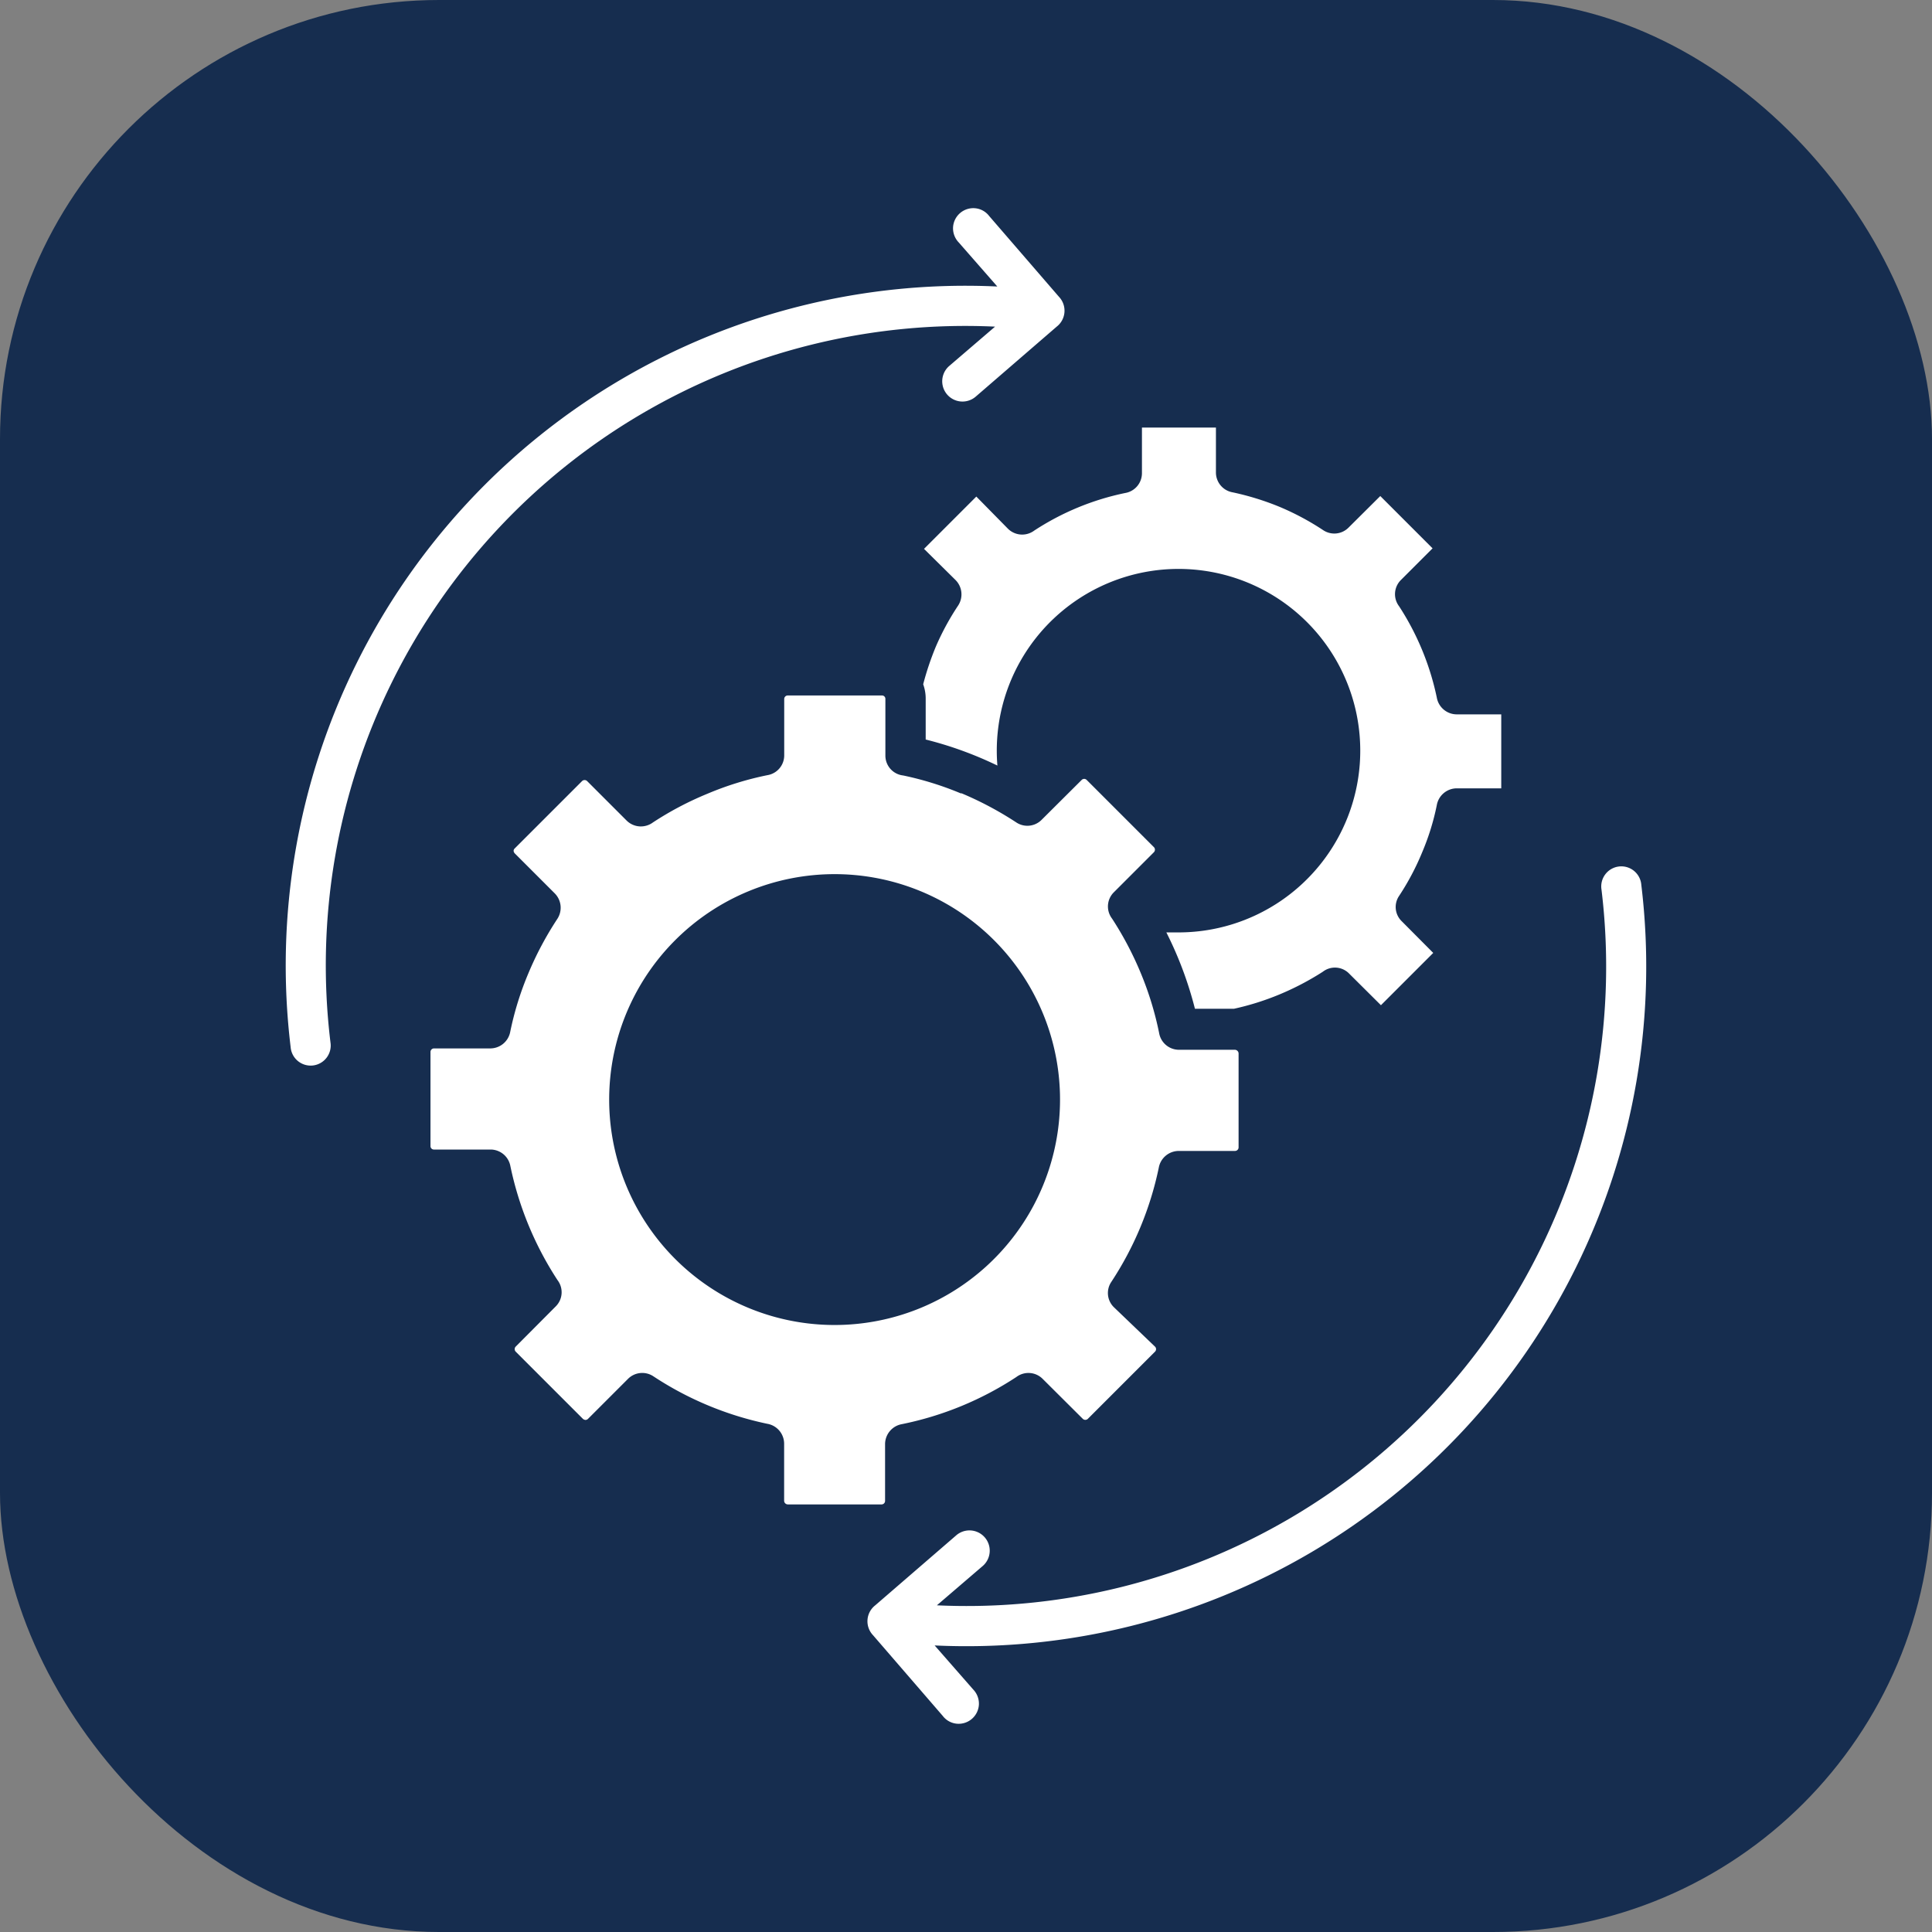
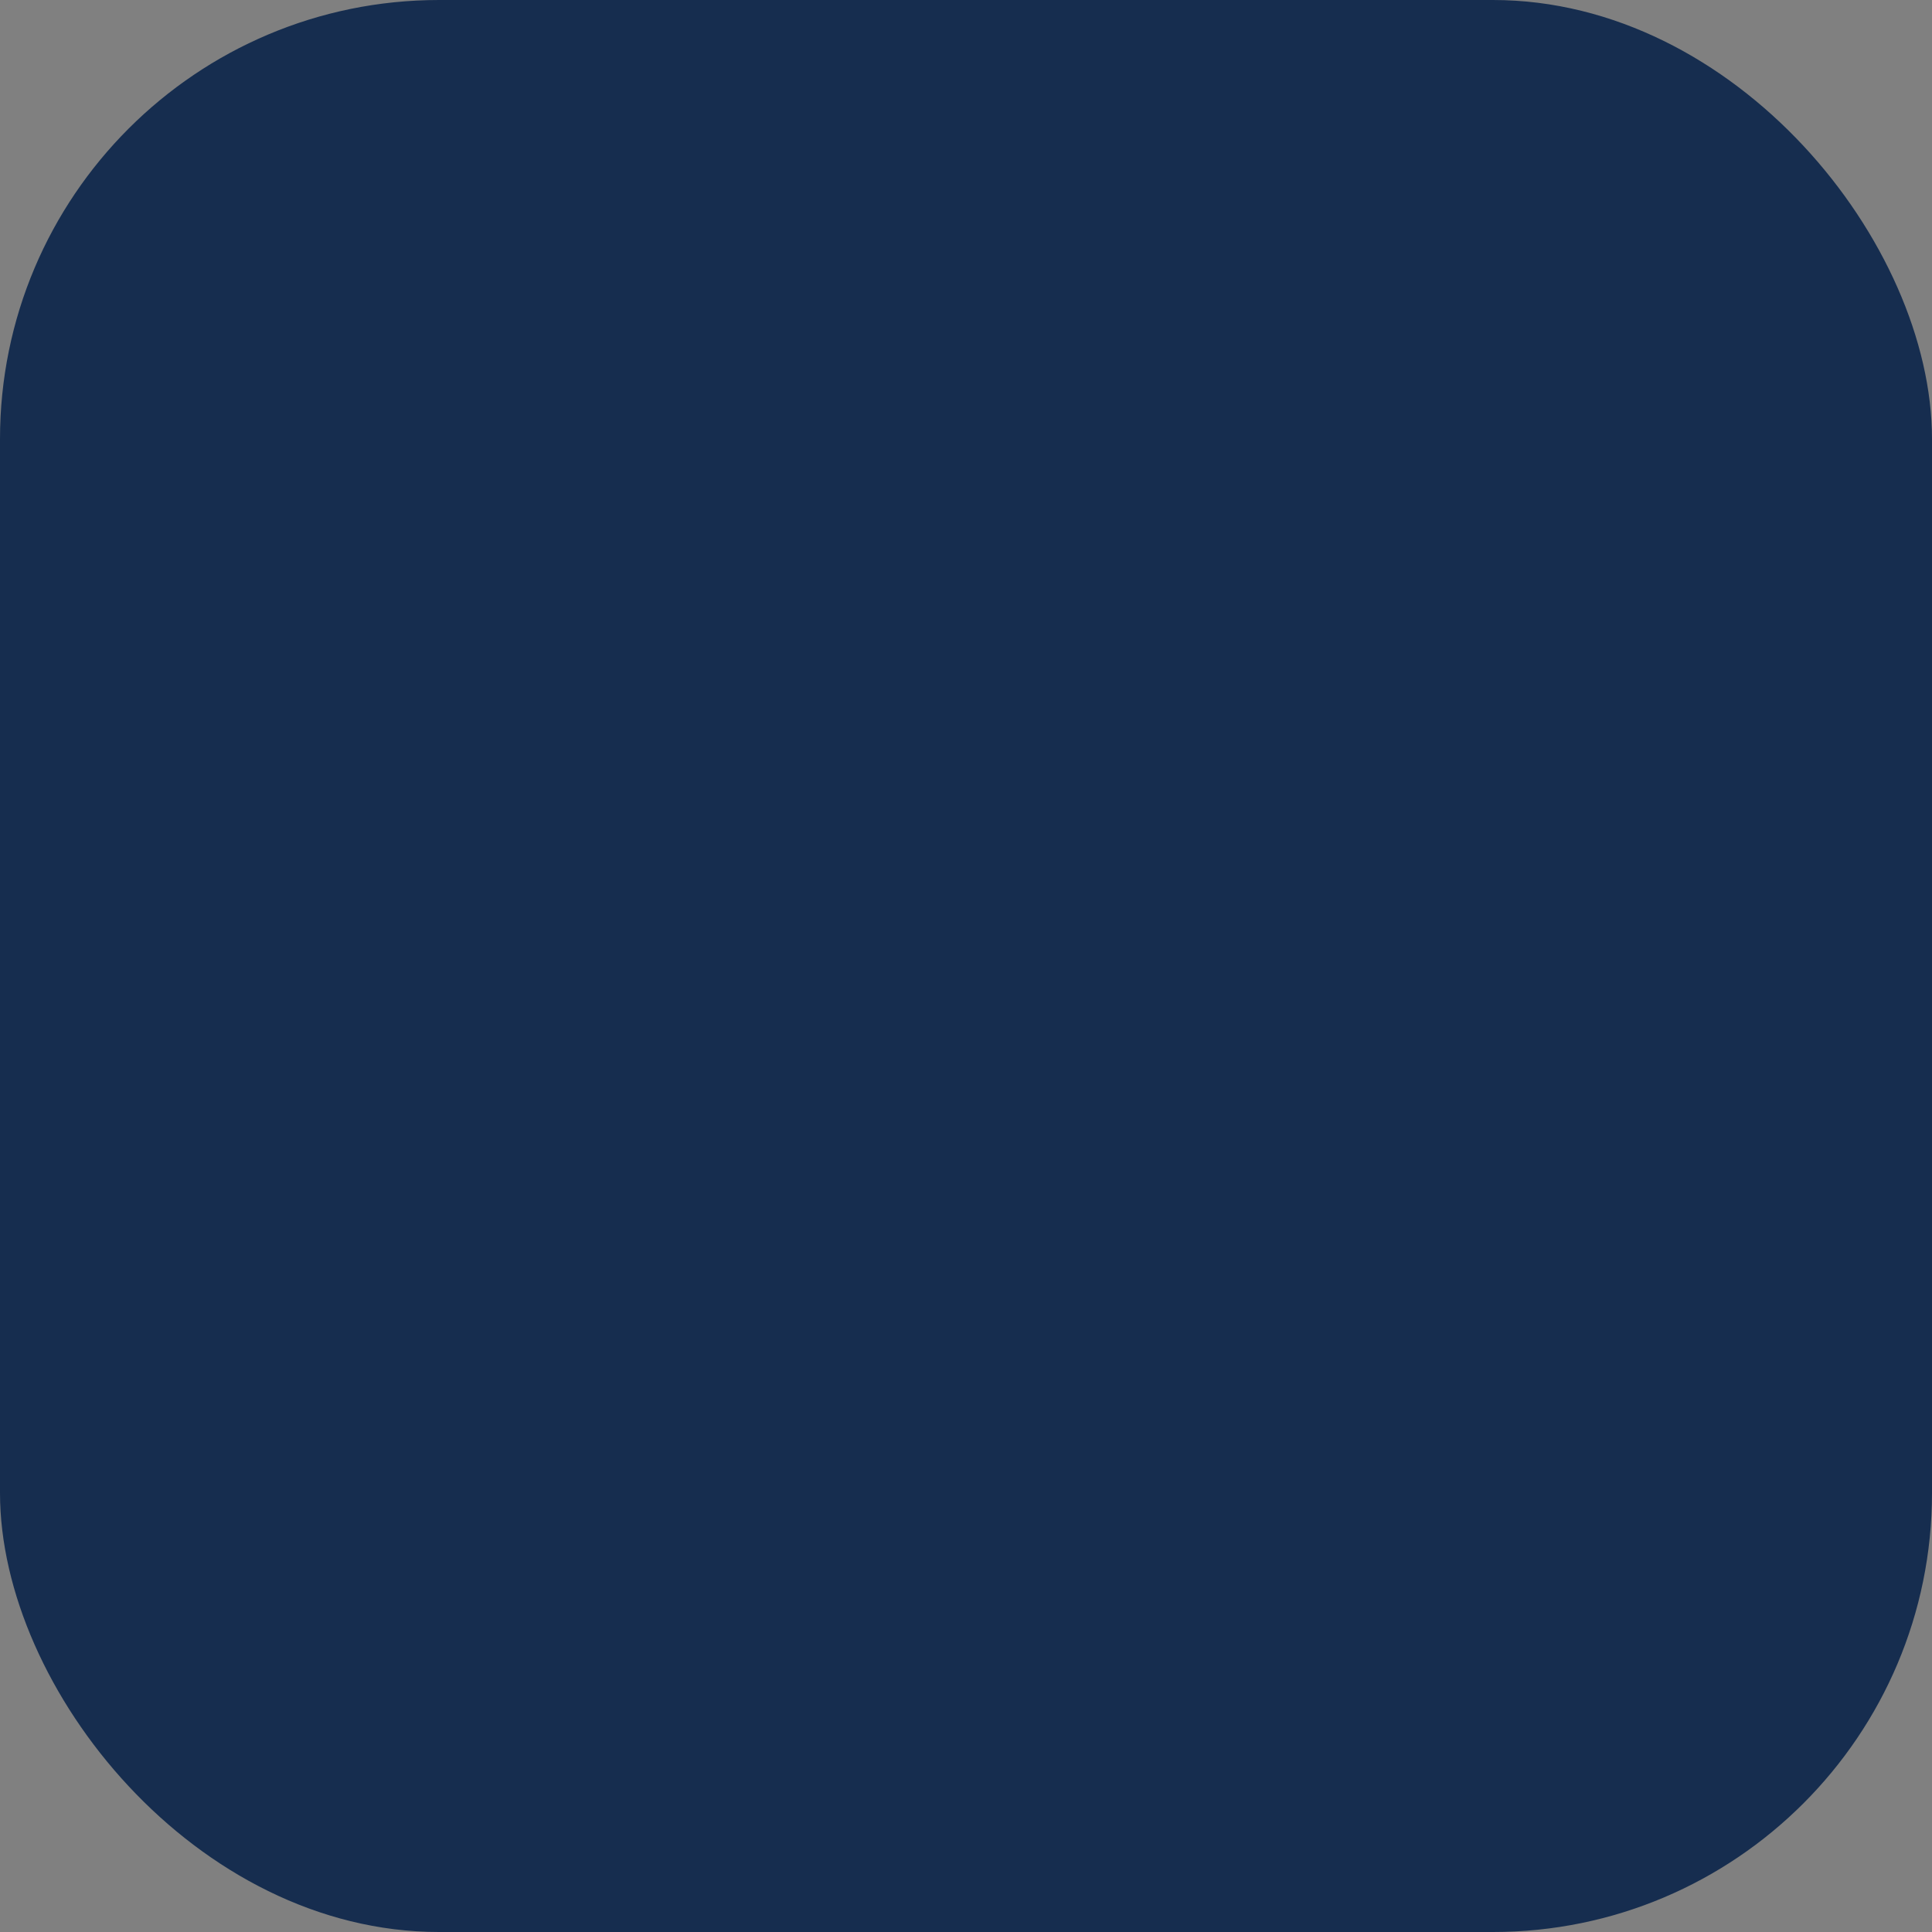
<svg xmlns="http://www.w3.org/2000/svg" width="44" height="44" viewBox="0 0 44 44">
  <rect x="0" y="0" width="44" height="44" fill="#808080" stroke="none" />
  <g id="Group_310" data-name="Group 310" transform="translate(-246 -1277)">
    <g id="Group_233" data-name="Group 233" transform="translate(246 1276.509)">
      <rect id="Rectangle_164" data-name="Rectangle 164" width="44" height="44" rx="10" transform="translate(0 0.491)" fill="#162d4f" />
    </g>
-     <path id="noun-operational-system-6773583" d="M130.358,72.887a7.237,7.237,0,0,0-1.329-.415.455.455,0,0,1-.406-.457V70.729a.076.076,0,0,0-.076-.079H126.4a.08.08,0,0,0-.081.079v1.287a.456.456,0,0,1-.383.449,7.151,7.151,0,0,0-1.364.422,7.34,7.34,0,0,0-1.242.654.461.461,0,0,1-.6-.042l-.9-.9a.083.083,0,0,0-.114,0l-1.533,1.533a.079.079,0,0,0-.027.057.1.1,0,0,0,.027.058l.912.912a.464.464,0,0,1,.057.579,7.543,7.543,0,0,0-.659,1.238,7.088,7.088,0,0,0-.413,1.329.463.463,0,0,1-.457.383h-1.284a.081.081,0,0,0-.076.081v2.146h0a.077.077,0,0,0,.076.076h1.292a.46.46,0,0,1,.449.365,7.558,7.558,0,0,0,1.076,2.609.454.454,0,0,1-.042.6l-.912.916h0a.083.083,0,0,0,0,.111l1.533,1.533a.1.1,0,0,0,.058.024.082.082,0,0,0,.057-.024l.912-.912h0a.458.458,0,0,1,.578-.057,7.51,7.51,0,0,0,2.594,1.081.461.461,0,0,1,.383.463v1.292a.085.085,0,0,0,.081.081h2.142a.08.08,0,0,0,.076-.081V87.693a.464.464,0,0,1,.383-.448,7.428,7.428,0,0,0,2.606-1.073.457.457,0,0,1,.6.042l.916.912h0a.083.083,0,0,0,.111,0l1.533-1.533a.081.081,0,0,0,0-.112l-.939-.9a.452.452,0,0,1-.058-.575,7.5,7.5,0,0,0,1.081-2.6.464.464,0,0,1,.457-.383h1.28a.082.082,0,0,0,.081-.076V78.8a.087.087,0,0,0-.081-.081h-1.28a.459.459,0,0,1-.449-.383,7.358,7.358,0,0,0-.418-1.364,7.609,7.609,0,0,0-.654-1.241.455.455,0,0,1,.042-.6l.912-.912v0a.083.083,0,0,0,0-.114l-1.533-1.533a.08.08,0,0,0-.111,0l-.916.912a.456.456,0,0,1-.575.057,7.747,7.747,0,0,0-1.265-.671Zm-2.886,1.832h0a5.134,5.134,0,1,1-3.642,1.51,5.138,5.138,0,0,1,3.642-1.51Zm9.089,3.066h-.888a8.482,8.482,0,0,0-.651-1.739h.275a4.139,4.139,0,1,0-4.123-3.8,8.453,8.453,0,0,0-1.633-.593v-.921a.96.96,0,0,0-.057-.337,6.486,6.486,0,0,1,.29-.862,5.891,5.891,0,0,1,.506-.931.464.464,0,0,0-.057-.579l-.72-.712,1.191-1.191.72.732a.46.46,0,0,0,.6.042,5.989,5.989,0,0,1,2.069-.855.457.457,0,0,0,.383-.448V64.548h1.685v1.019h0a.459.459,0,0,0,.383.457,6.214,6.214,0,0,1,1.054.325,6.027,6.027,0,0,1,1.007.537.456.456,0,0,0,.575-.058l.724-.72,1.191,1.191-.72.72a.454.454,0,0,0-.042.6,6.1,6.1,0,0,1,.858,2.078.462.462,0,0,0,.449.383h1.019v1.685h-1.024a.464.464,0,0,0-.445.388,5.538,5.538,0,0,1-.326,1.054,5.831,5.831,0,0,1-.531,1.007.45.45,0,0,0,.057.575l.72.724-1.191,1.191-.724-.72a.451.451,0,0,0-.6-.042,6.3,6.3,0,0,1-.985.516,6.1,6.1,0,0,1-1.034.326Zm-6.267-17.452a.465.465,0,0,1-.13-.34.462.462,0,0,1,.506-.439.453.453,0,0,1,.317.177l1.59,1.84h0a.46.46,0,0,1-.051.678l-1.84,1.59h0a.461.461,0,1,1-.614-.689l1.049-.9a14.562,14.562,0,0,0-15.136,16.3.457.457,0,1,1-.907.106,15.48,15.48,0,0,1,16.094-17.32Zm.329,32.955a.465.465,0,0,1,.13.34.462.462,0,0,1-.506.439.453.453,0,0,1-.317-.177l-1.59-1.84h0a.46.46,0,0,1,.051-.678l1.84-1.59h0a.461.461,0,1,1,.614.689l-1.049.9a14.562,14.562,0,0,0,15.136-16.3.457.457,0,1,1,.907-.106,15.48,15.48,0,0,1-16.094,17.32Z" transform="translate(137.541 1222.189)" fill="#fff" fill-rule="evenodd" />
  </g>
</svg>